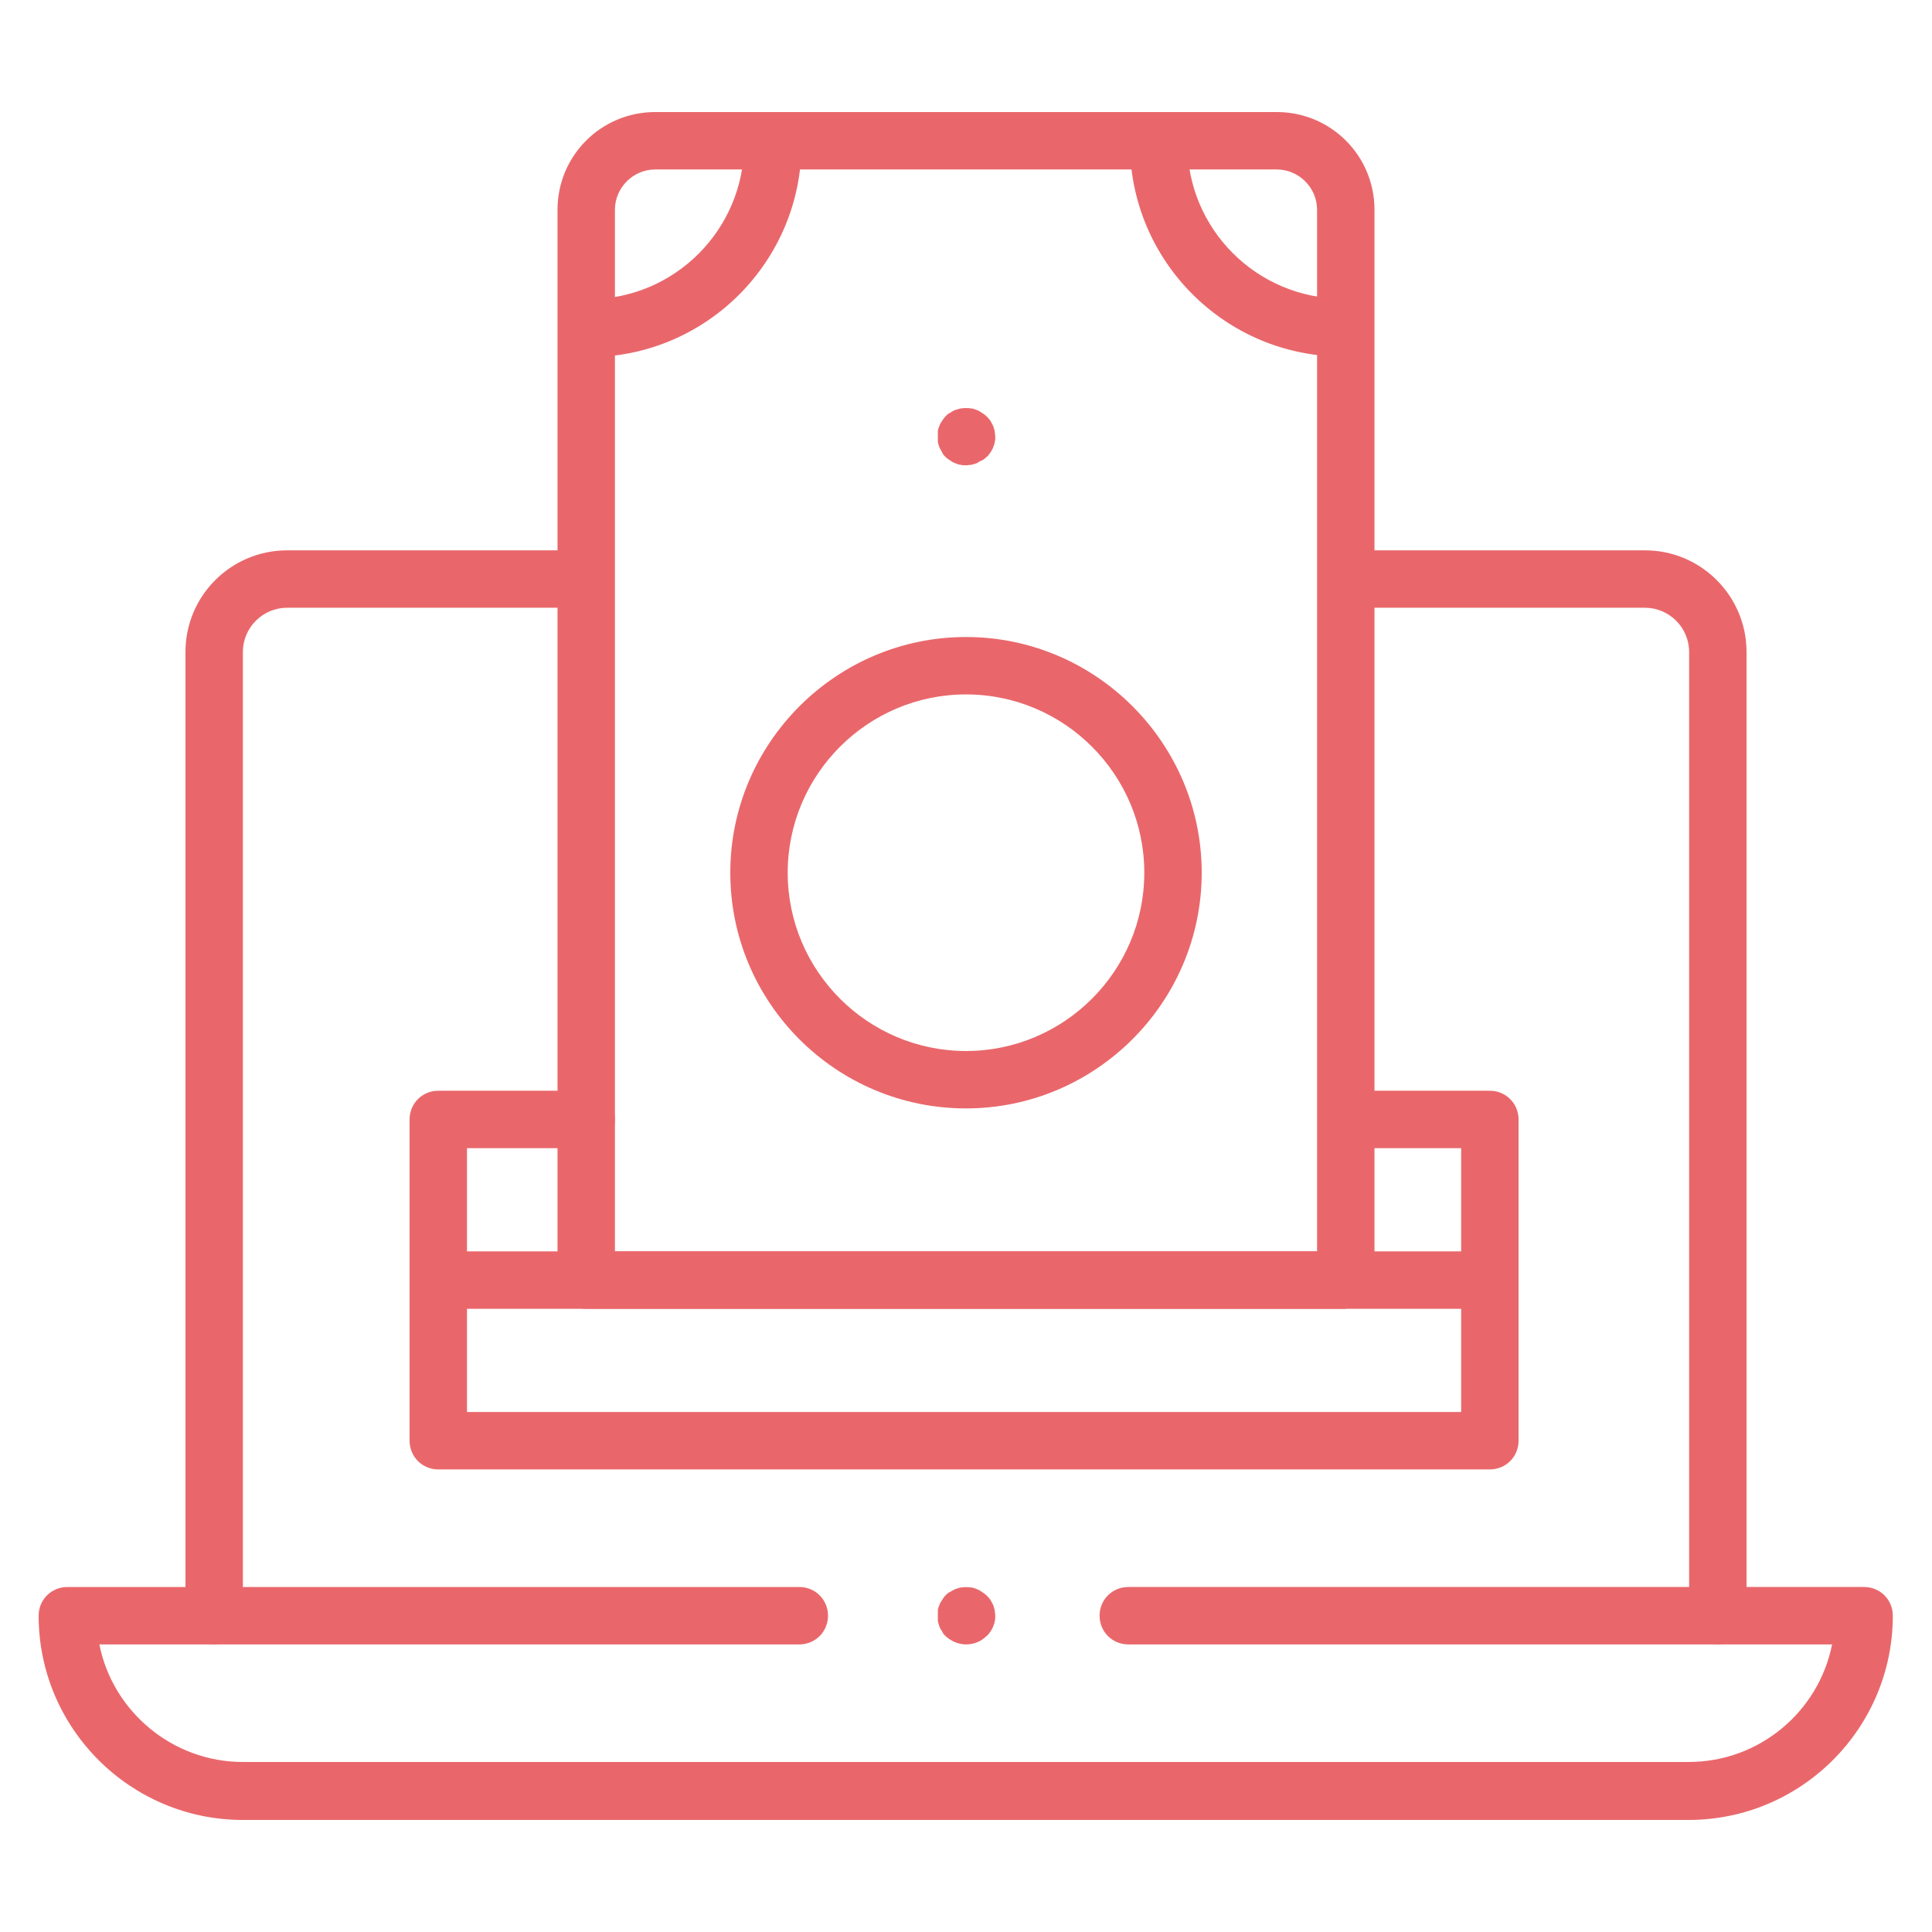
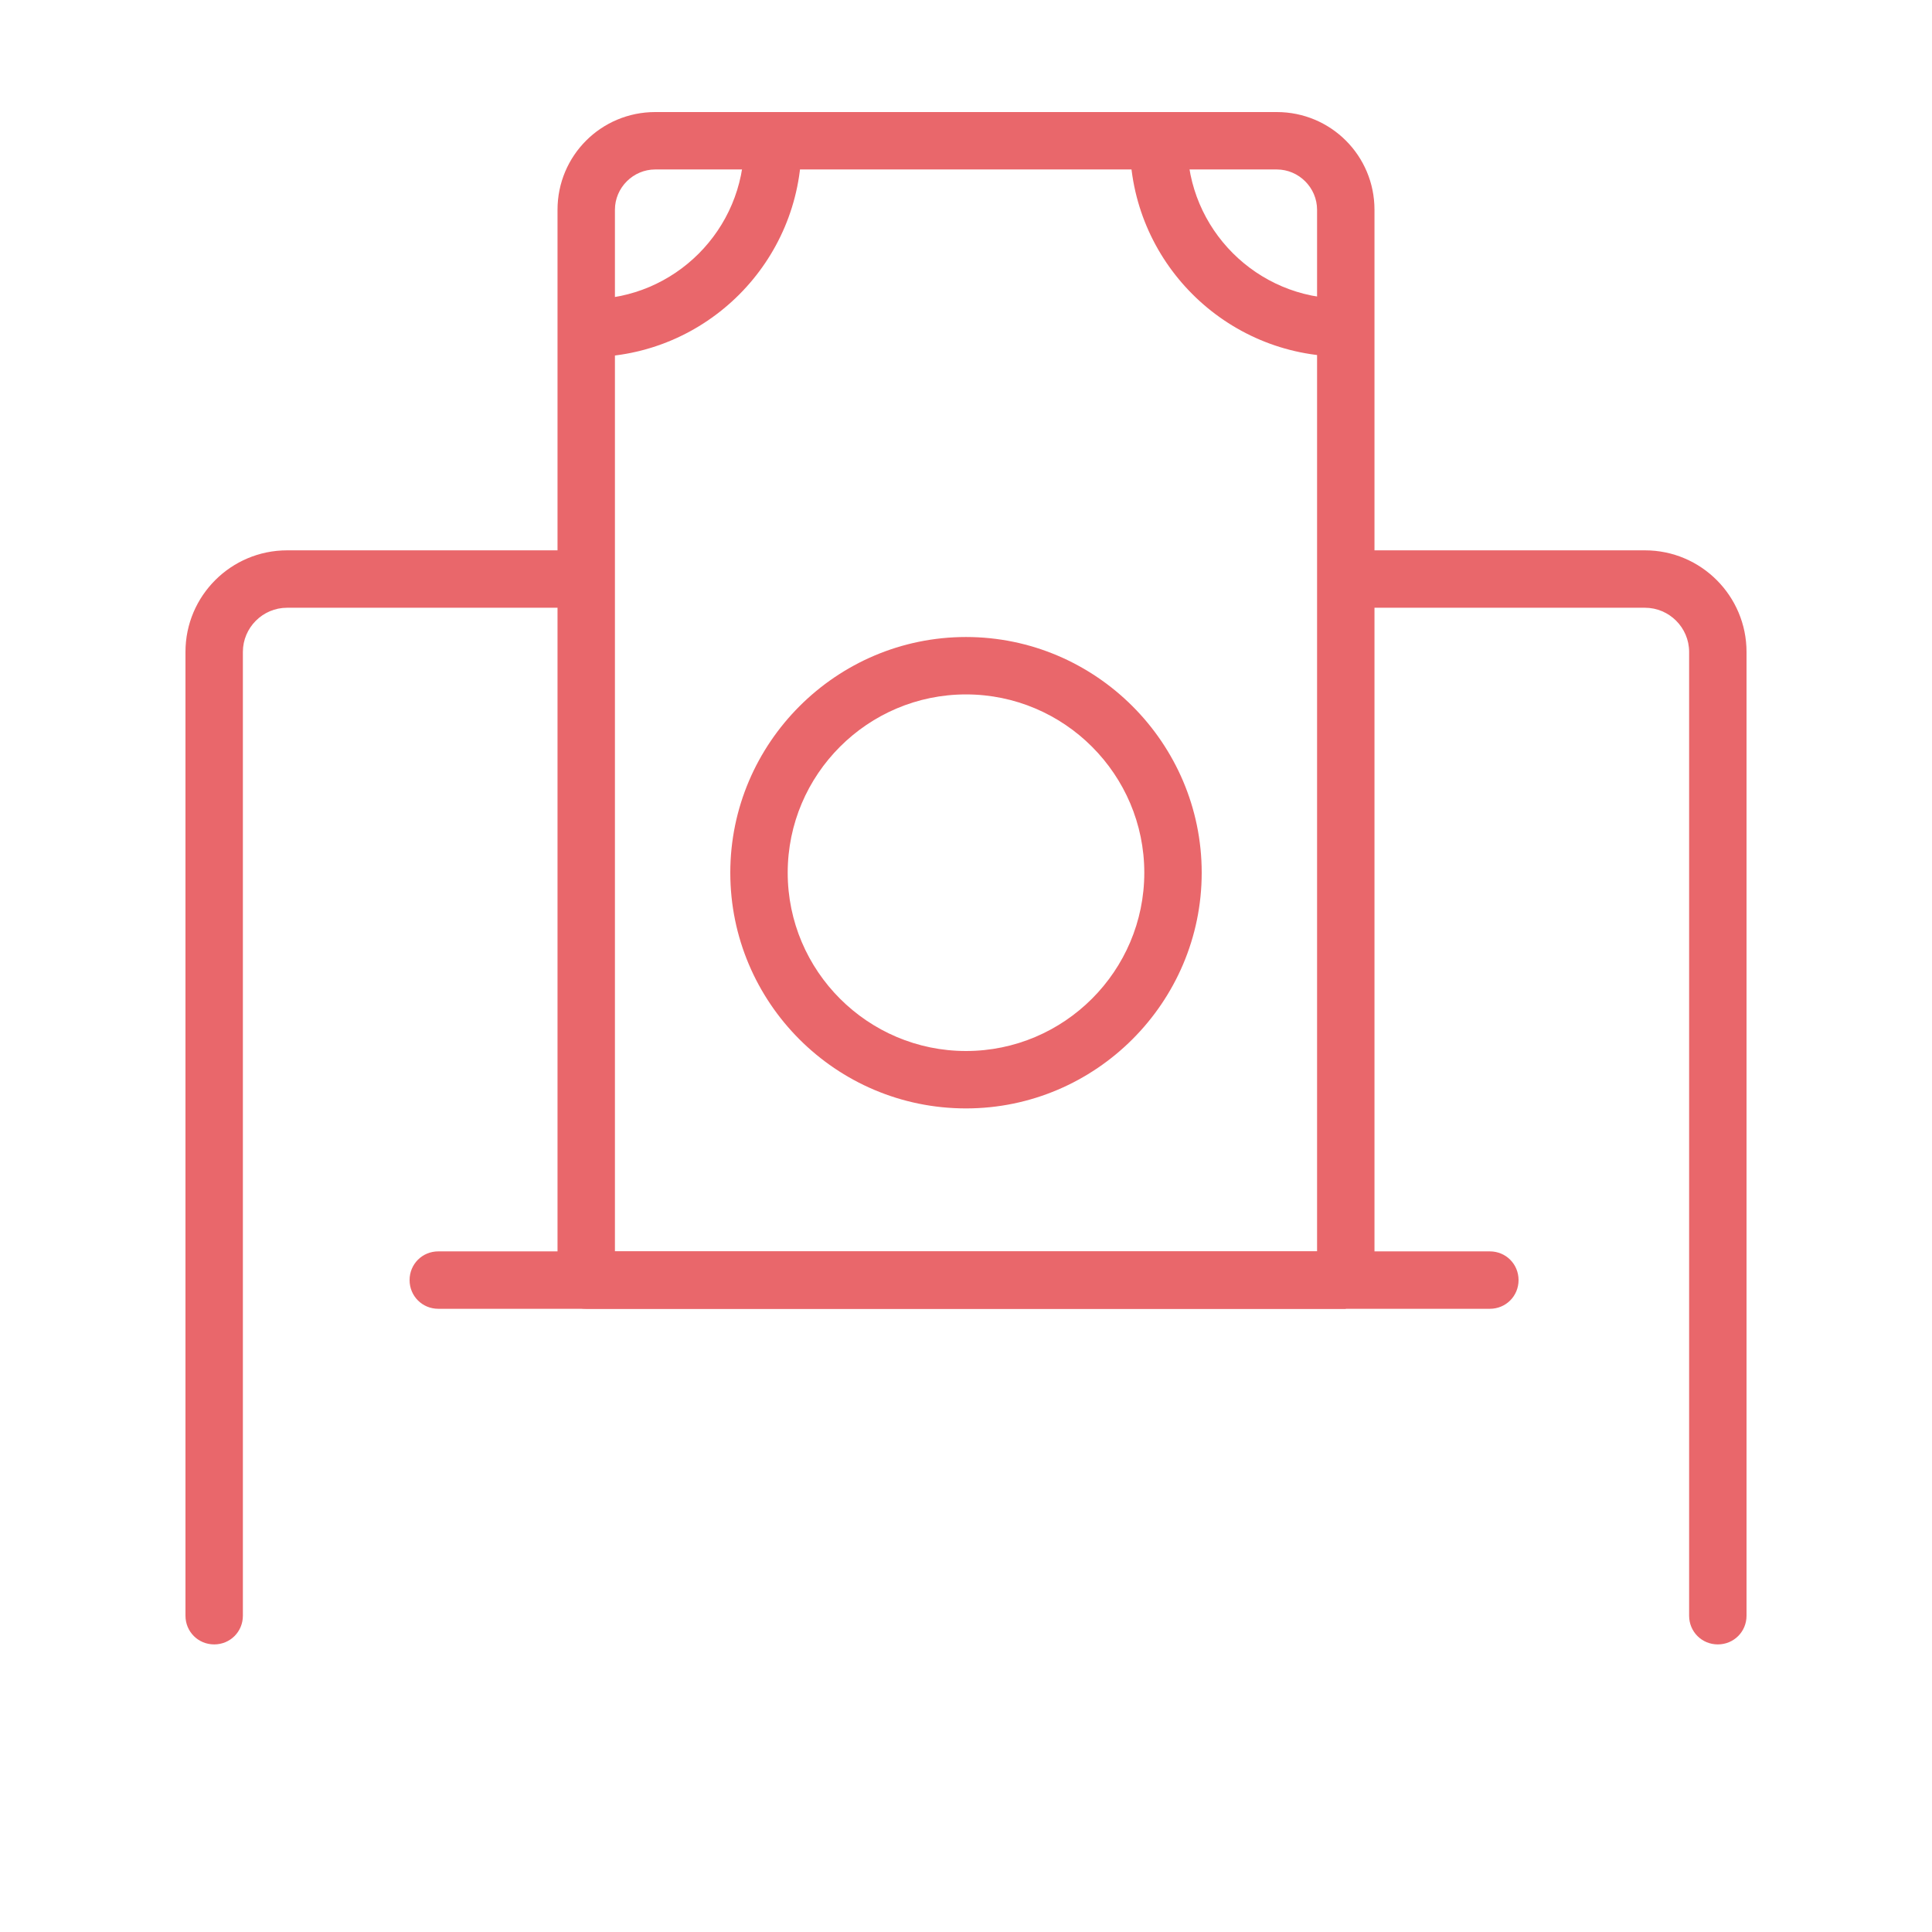
<svg xmlns="http://www.w3.org/2000/svg" id="Layer_1" data-name="Layer 1" viewBox="0 0 35 35">
  <defs>
    <style>
      .cls-1 {
        fill: #e9676b;
      }
    </style>
  </defs>
  <g id="g2575">
    <g id="g2581">
      <g id="path2583">
-         <path class="cls-1" d="M30.6,32.97H4.4c-2.04,0-3.7-1.66-3.7-3.7,0-.29.23-.52.52-.52h13.26c.29,0,.52.23.52.52s-.23.52-.52.52H1.8c.24,1.21,1.32,2.13,2.6,2.13h26.19c1.29,0,2.36-.92,2.6-2.13h-12.75c-.29,0-.52-.23-.52-.52s.23-.52.52-.52h13.33c.29,0,.52.23.52.52,0,2.04-1.66,3.7-3.7,3.7Z" />
-       </g>
+         </g>
    </g>
    <g id="g2585">
      <g id="path2587">
        <path class="cls-1" d="M31.12,29.79c-.29,0-.52-.23-.52-.52V11.81c0-.44-.36-.8-.8-.8h-5.29c-.29,0-.52-.23-.52-.52s.23-.52.52-.52h5.29c1.02,0,1.84.83,1.84,1.84v17.46c0,.29-.23.52-.52.52Z" />
      </g>
    </g>
    <g id="g2589">
      <g id="path2591">
        <path class="cls-1" d="M3.88,29.79c-.29,0-.52-.23-.52-.52V11.81c0-1.02.83-1.84,1.84-1.84h5.29c.29,0,.52.23.52.52s-.23.52-.52.52h-5.29c-.44,0-.8.36-.8.8v17.46c0,.29-.23.52-.52.52Z" />
      </g>
    </g>
    <g id="g2593">
      <g id="path2595">
-         <path class="cls-1" d="M26.99,26.62H7.94c-.29,0-.52-.23-.52-.52v-5.82c0-.29.23-.52.52-.52h2.68c.29,0,.52.23.52.52s-.23.52-.52.52h-2.16v4.78h18.01v-4.78h-1.98c-.29,0-.52-.23-.52-.52s.23-.52.52-.52h2.5c.29,0,.52.23.52.52v5.82c0,.29-.23.52-.52.52Z" />
-       </g>
+         </g>
    </g>
    <g id="g2597">
      <g id="path2599">
        <path class="cls-1" d="M17.5,20.08c-2.36,0-4.27-1.92-4.27-4.27s1.92-4.27,4.27-4.27,4.27,1.92,4.27,4.27-1.92,4.27-4.27,4.27ZM17.5,12.58c-1.78,0-3.23,1.45-3.23,3.23s1.45,3.23,3.23,3.23,3.23-1.45,3.23-3.23-1.45-3.23-3.23-3.23Z" />
      </g>
    </g>
    <g id="g2601">
      <g id="path2603">
        <path class="cls-1" d="M24.33,6.46c-2.13,0-3.86-1.73-3.86-3.86,0-.29.23-.52.52-.52s.52.23.52.52c0,1.55,1.26,2.81,2.81,2.81.29,0,.52.23.52.52s-.23.52-.52.52Z" />
      </g>
    </g>
    <g id="g2605">
      <g id="path2607">
        <path class="cls-1" d="M10.67,6.46c-.29,0-.52-.23-.52-.52s.23-.52.52-.52c1.55,0,2.81-1.26,2.81-2.81,0-.29.23-.52.52-.52s.52.23.52.52c0,2.13-1.73,3.86-3.86,3.86Z" />
      </g>
    </g>
    <g id="g2609">
      <g id="path2611">
        <path class="cls-1" d="M24.38,23.71h-13.76c-.29,0-.52-.23-.52-.52V3.8c0-.98.79-1.77,1.77-1.77h11.26c.98,0,1.77.79,1.77,1.77v19.38c0,.29-.23.52-.52.52ZM11.14,22.67h12.72V3.8c0-.4-.33-.73-.73-.73h-11.26c-.4,0-.73.33-.73.73v18.86Z" />
      </g>
    </g>
    <g id="g2613">
      <g id="path2615">
        <path class="cls-1" d="M26.99,23.71H7.94c-.29,0-.52-.23-.52-.52s.23-.52.52-.52h19.05c.29,0,.52.23.52.52s-.23.52-.52.52Z" />
      </g>
    </g>
    <g id="g2617">
      <g id="path2619">
-         <path class="cls-1" d="M17.5,8.43s-.07,0-.1-.01c-.03,0-.07-.02-.1-.03-.03-.01-.06-.03-.09-.05-.03-.02-.06-.04-.08-.06-.02-.02-.05-.05-.06-.08-.02-.03-.03-.06-.05-.09-.01-.03-.02-.06-.03-.1,0-.03,0-.07,0-.1s0-.07,0-.1c0-.03.02-.07.03-.1.01-.03.03-.06.05-.09.02-.03.04-.06.06-.08.02-.02.05-.05.08-.06.03-.02.06-.04.09-.05.03-.01.06-.02.1-.03.07-.01.14-.01.2,0,.03,0,.07.02.1.03.03.01.06.03.09.05.03.02.06.04.08.06.02.02.05.05.07.08.02.03.03.06.05.09.01.03.02.06.03.1,0,.03.01.07.01.1s0,.07-.01.1c0,.03-.02.07-.03.1-.01.03-.03.06-.05.09-.02.03-.04.06-.07.08-.02.02-.05.05-.08.06s-.06.03-.09.05c-.03.01-.06.02-.1.03-.03,0-.07.01-.1.01Z" />
-       </g>
+         </g>
    </g>
    <g id="g2621">
      <g id="path2623">
-         <path class="cls-1" d="M17.5,29.79c-.14,0-.27-.06-.37-.15-.02-.02-.05-.05-.06-.08-.02-.03-.04-.06-.05-.09-.01-.03-.02-.06-.03-.1,0-.03,0-.07,0-.1s0-.07,0-.1c0-.03.02-.07.03-.1.01-.03.03-.06.05-.09.02-.03.04-.06.06-.08s.05-.05.08-.06c.03-.02.06-.03.09-.05.03-.01.06-.02.1-.03.07-.01.14-.01.2,0,.03,0,.07.02.1.03.03.01.06.03.09.05.03.02.06.04.08.06.02.02.05.05.07.08.02.03.03.06.05.09.01.03.02.06.03.1,0,.03.01.07.01.1s0,.07-.01.1c0,.03-.02.07-.03.1-.01.03-.03.06-.05.09-.02.03-.04.06-.07.08-.1.1-.23.15-.37.15Z" />
-       </g>
+         </g>
    </g>
  </g>
</svg>